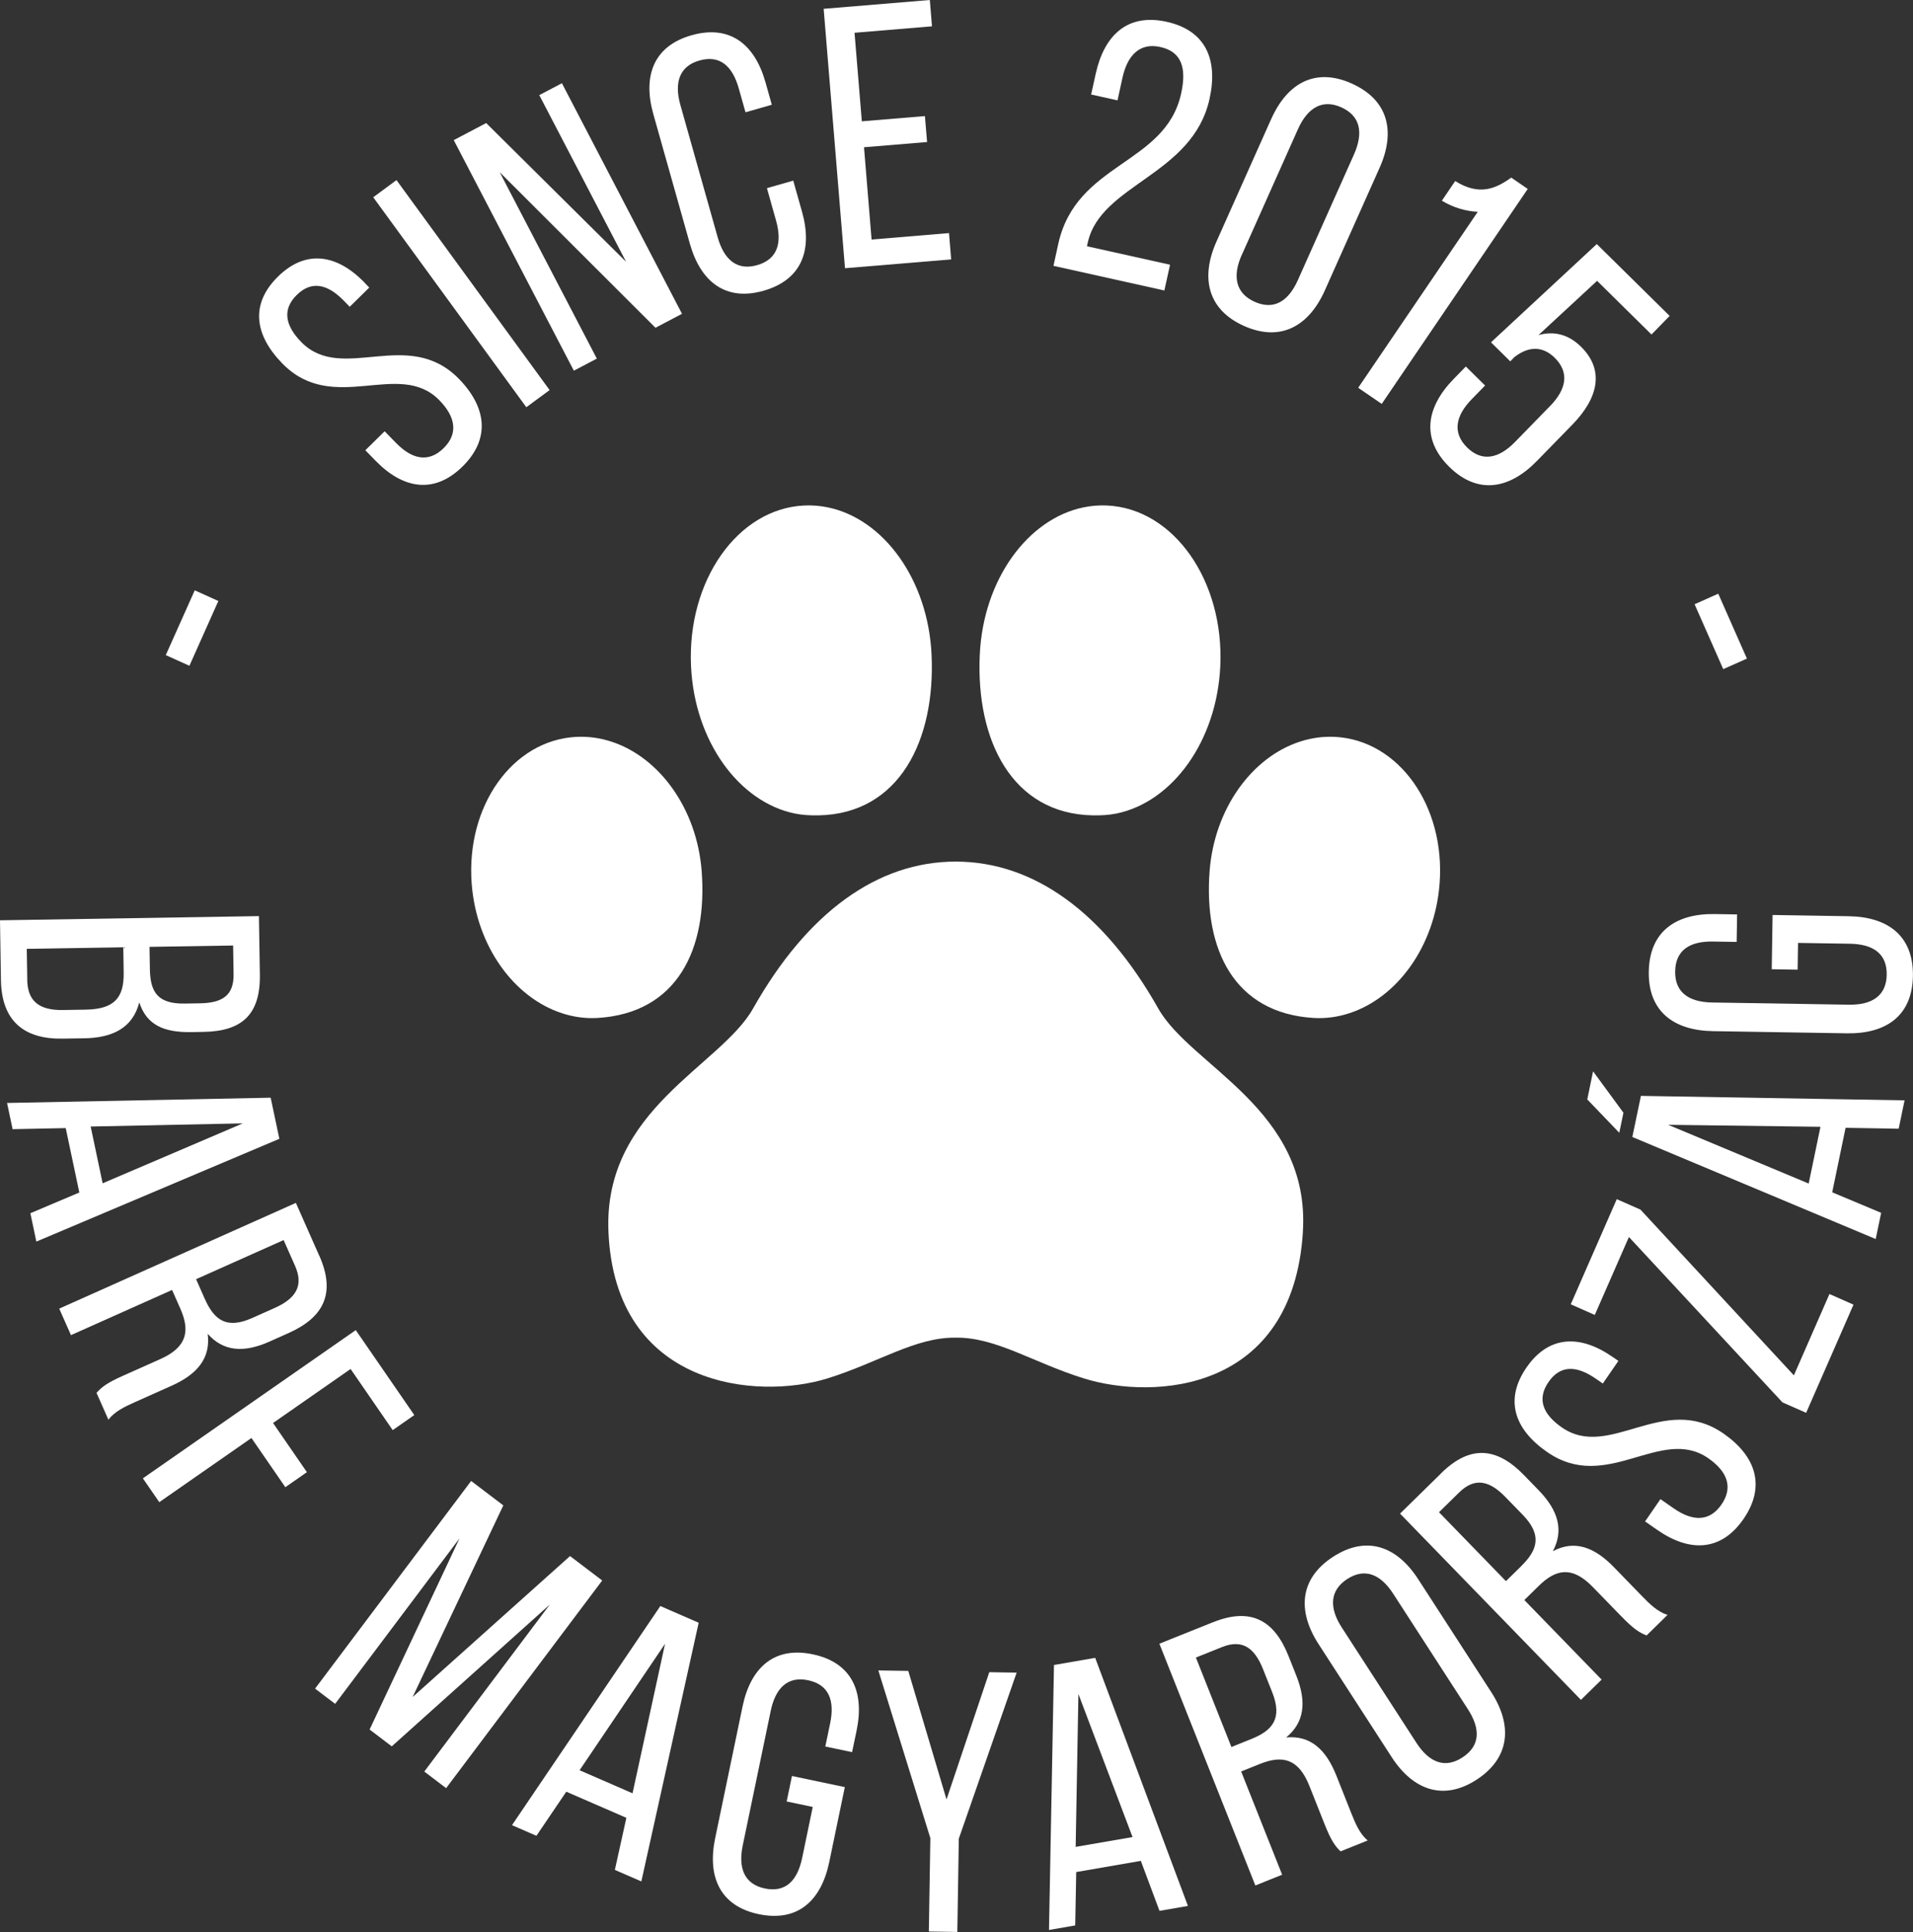
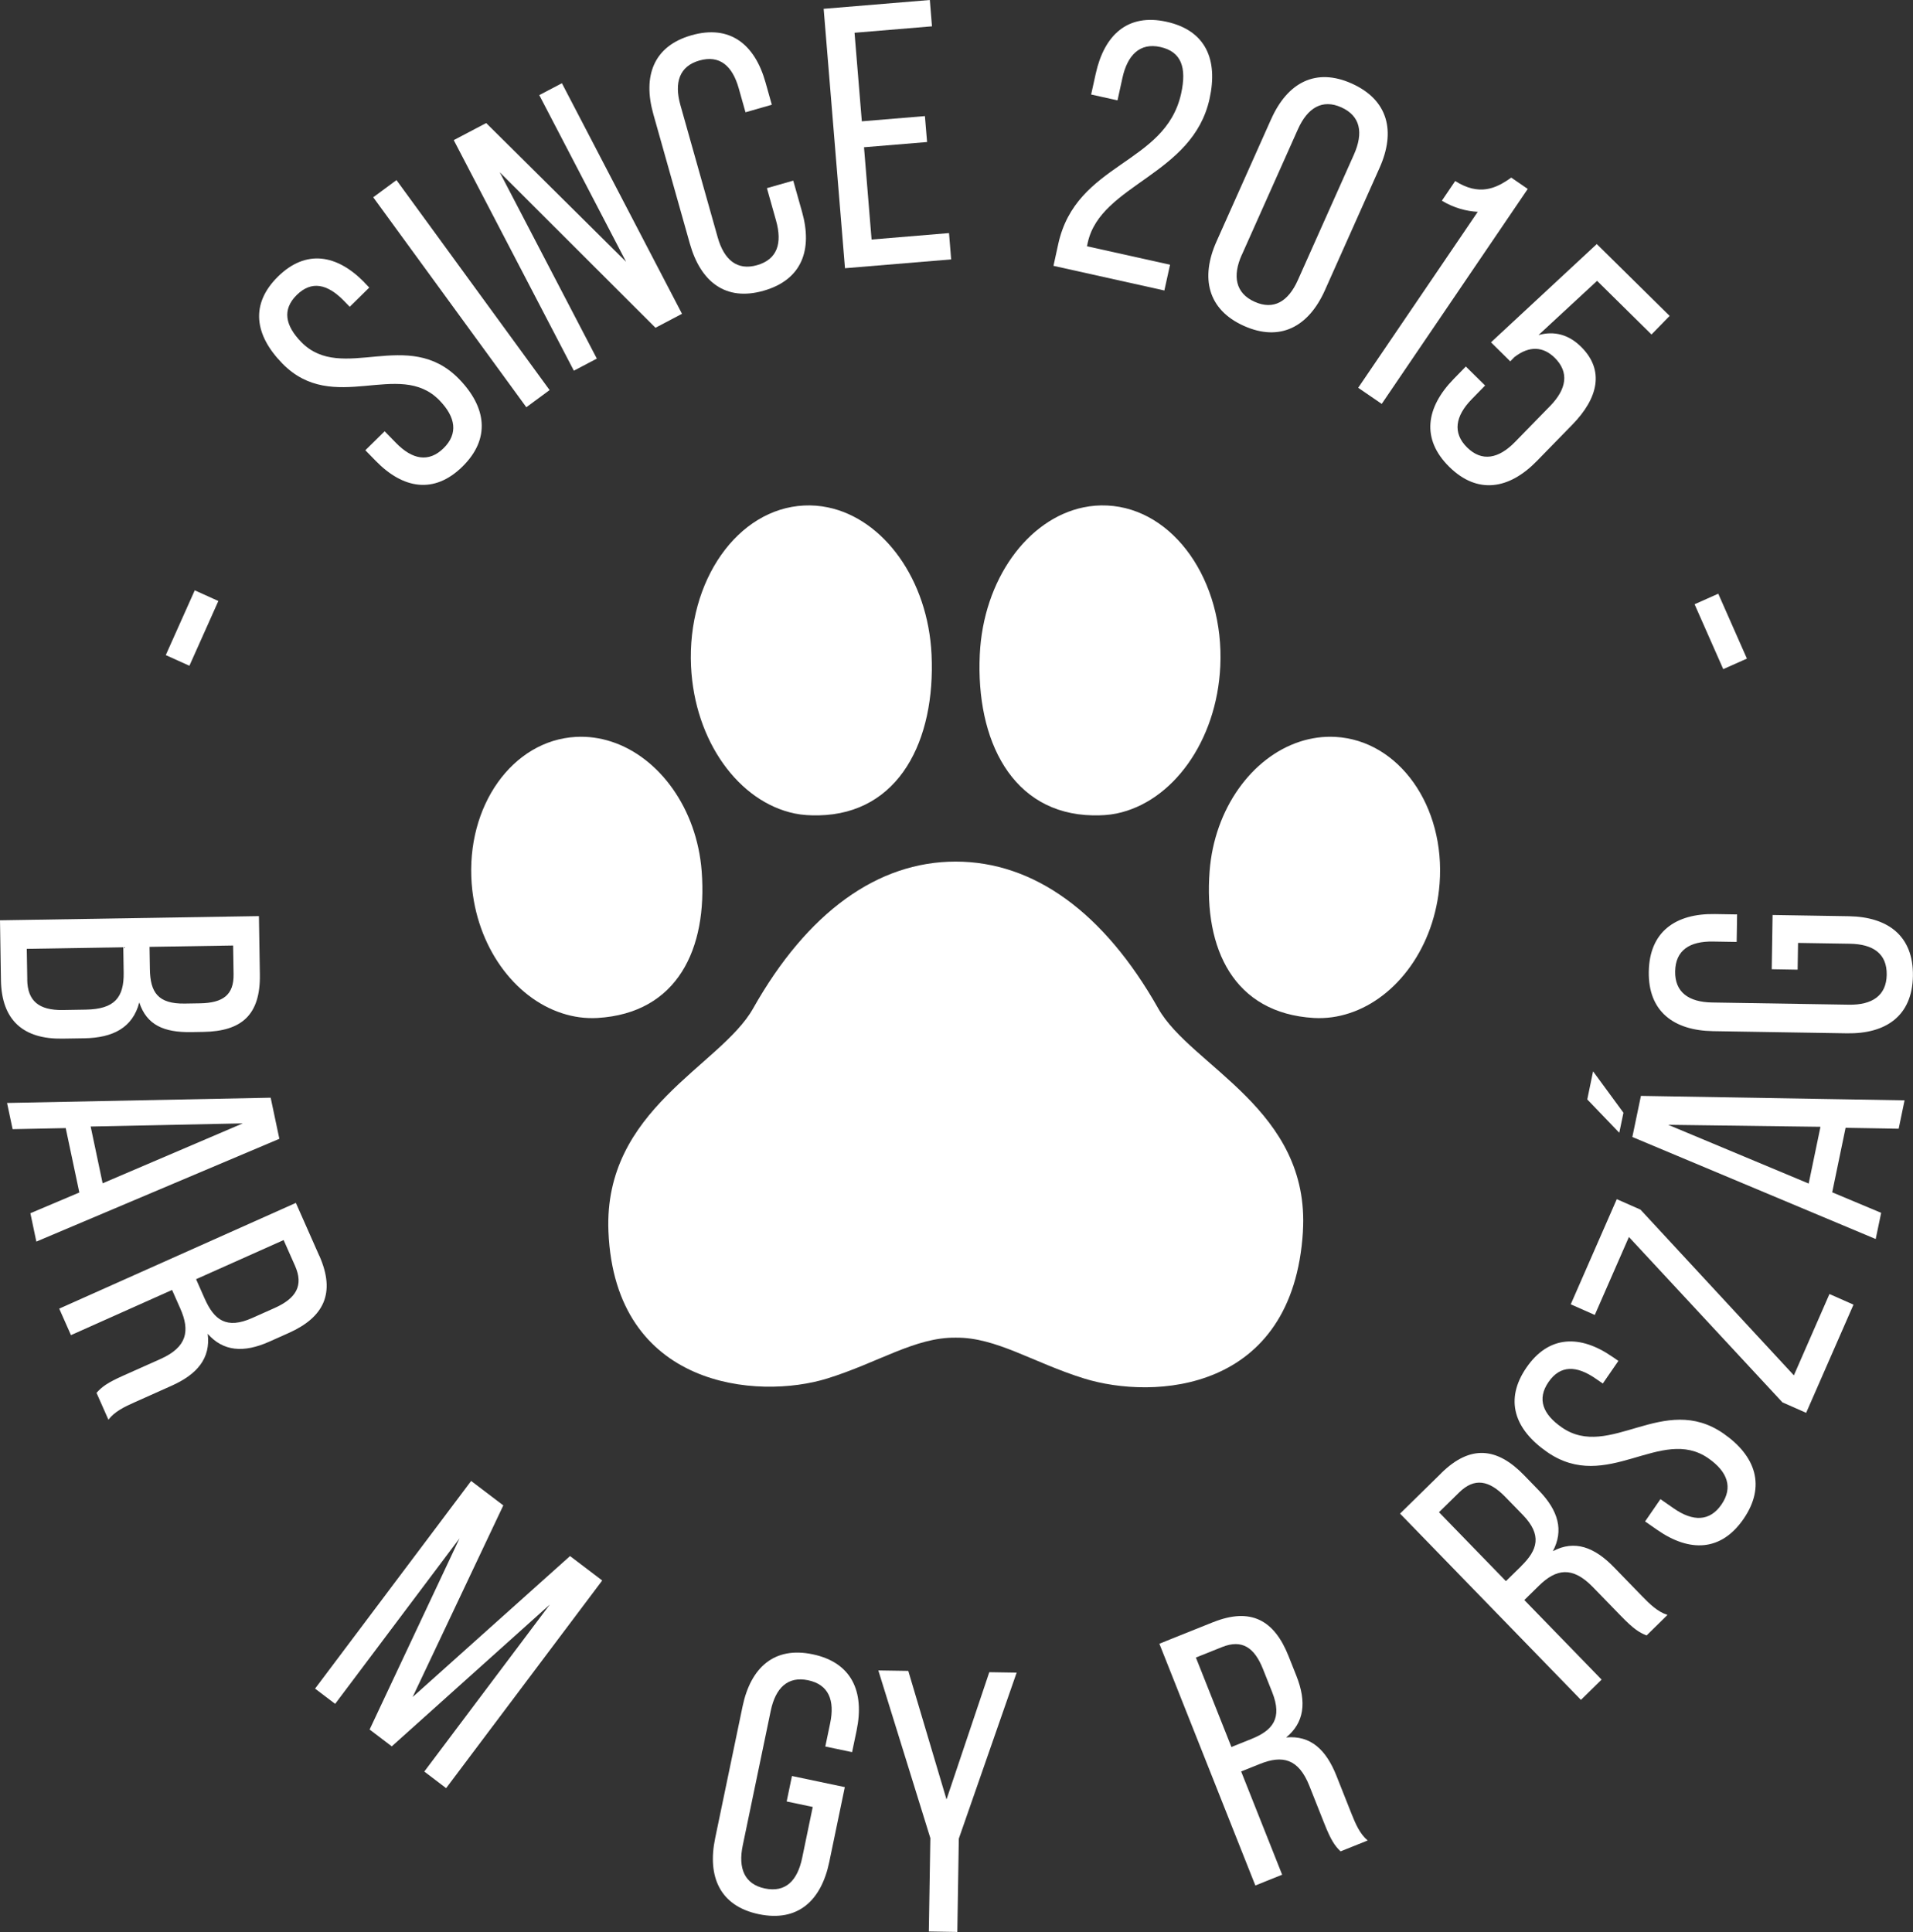
<svg xmlns="http://www.w3.org/2000/svg" width="100" height="101" viewBox="0 0 100 101" fill="none">
  <rect x="0" y="0" width="100" height="101" fill="#333333" stroke="none" />
  <g clip-path="url(#clip0_142_213)">
    <path d="M13.584 50.943C13.618 53.061 12.627 53.913 10.634 53.945L9.995 53.956C8.565 53.978 7.668 53.585 7.281 52.405C6.935 53.732 5.898 54.254 4.41 54.279L3.27 54.297C1.239 54.331 0.083 53.357 0.049 51.239L0 48.111L13.535 47.892L13.584 50.943ZM1.423 51.219C1.441 52.326 2.031 52.821 3.285 52.801L4.484 52.781C5.993 52.756 6.485 52.145 6.465 50.844L6.445 49.521L1.399 49.603L1.426 51.217L1.423 51.219ZM7.835 50.667C7.855 51.872 8.251 52.487 9.663 52.464L10.457 52.451C11.655 52.43 12.229 52.014 12.21 50.925L12.186 49.429L7.816 49.499L7.835 50.665V50.667Z" fill="white" />
    <path d="M3.434 58.974L0.659 59.03L0.369 57.66L14.149 57.385L14.603 59.534L1.9 64.907L1.588 63.424L4.147 62.341L3.436 58.976L3.434 58.974ZM4.74 58.895L5.365 61.86L12.692 58.727L4.74 58.892V58.895Z" fill="white" />
    <path d="M16.694 65.65C17.558 67.603 16.93 68.864 15.093 69.685L14.086 70.135C12.726 70.743 11.664 70.643 10.857 69.728C11.023 71.014 10.295 71.852 8.968 72.444L7.041 73.306C6.492 73.55 5.988 73.796 5.667 74.219L5.046 72.815C5.329 72.496 5.615 72.284 6.447 71.913L8.39 71.045C9.786 70.421 9.937 69.567 9.427 68.412L8.995 67.436L3.71 69.798L3.096 68.412L15.467 62.884L16.692 65.655L16.694 65.65ZM10.706 67.901C11.194 69.002 11.837 69.502 13.18 68.903L14.365 68.374C15.478 67.876 15.88 67.207 15.424 66.177L14.826 64.828L10.25 66.873L10.706 67.904V67.901Z" fill="white" />
-     <path d="M16.044 76.96L14.916 77.747L13.144 75.175L8.327 78.529L7.468 77.284L18.597 69.535L21.657 73.977L20.528 74.763L18.327 71.567L14.273 74.391L16.044 76.963V76.96Z" fill="white" />
    <path d="M20.479 91.295L19.321 90.415L24.023 80.418L17.52 89.073L16.47 88.277L24.628 77.421L26.31 78.698L21.57 88.716L29.798 81.347L31.48 82.624L23.321 93.48L22.179 92.612L28.741 83.881L20.477 91.297L20.479 91.295Z" fill="white" />
-     <path d="M29.604 93.663L28.041 95.971L26.764 95.415L34.518 83.96L36.523 84.833L33.526 98.356L32.141 97.754L32.743 95.031L29.602 93.666L29.604 93.663ZM30.297 92.544L33.065 93.749L34.765 85.931L30.297 92.544Z" fill="white" />
    <path d="M44.781 90.456L44.542 91.597L43.142 91.304L43.396 90.085C43.645 88.888 43.321 88.065 42.242 87.839C41.183 87.615 40.54 88.237 40.29 89.434L38.826 96.475C38.577 97.673 38.918 98.5 39.98 98.724C41.059 98.95 41.682 98.326 41.932 97.128L42.485 94.463L41.122 94.176L41.399 92.845L44.162 93.426L43.348 97.345C42.928 99.361 41.705 100.496 39.66 100.067C37.634 99.642 36.964 98.109 37.385 96.093L38.817 89.206C39.238 87.19 40.461 86.055 42.485 86.483C44.529 86.912 45.199 88.442 44.779 90.461L44.781 90.456Z" fill="white" />
    <path d="M48.635 96.098L45.914 87.326L47.479 87.35L49.478 94.07L51.714 87.418L53.144 87.441L50.121 96.12L50.043 100.998L48.554 100.973L48.633 96.095L48.635 96.098Z" fill="white" />
-     <path d="M56.258 97.867L56.206 100.656L54.835 100.894L55.096 87.041L57.25 86.668L62.098 99.637L60.612 99.895L59.636 97.282L56.263 97.865L56.258 97.867ZM56.229 96.55L59.202 96.037L56.373 88.558L56.229 96.552V96.55Z" fill="white" />
    <path d="M63.407 84.808C65.383 84.014 66.611 84.695 67.356 86.573L67.765 87.602C68.316 88.992 68.176 90.054 67.234 90.829C68.52 90.712 69.323 91.478 69.861 92.832L70.641 94.8C70.864 95.361 71.088 95.876 71.495 96.215L70.076 96.785C69.771 96.489 69.57 96.192 69.233 95.343L68.444 93.356C67.877 91.93 67.034 91.744 65.867 92.212L64.88 92.608L67.023 98.005L65.622 98.568L60.605 85.929L63.407 84.806V84.808ZM65.413 90.91C66.526 90.463 67.047 89.837 66.503 88.465L66.022 87.256C65.57 86.119 64.92 85.687 63.879 86.105L62.514 86.652L64.371 91.329L65.413 90.91Z" fill="white" />
-     <path d="M68.932 85.958C67.803 84.216 67.936 82.529 69.669 81.395C71.421 80.251 73.007 80.814 74.135 82.557L77.951 88.456C79.069 90.183 78.948 91.885 77.198 93.031C75.464 94.165 73.865 93.587 72.748 91.857L68.932 85.958ZM74.039 91.107C74.713 92.149 75.541 92.468 76.449 91.873C77.374 91.27 77.405 90.391 76.73 89.349L72.829 83.318C72.165 82.292 71.343 81.949 70.418 82.552C69.51 83.147 69.474 84.051 70.137 85.077L74.039 91.107Z" fill="white" />
    <path d="M75.343 77.008C76.865 75.514 78.257 75.668 79.663 77.114L80.432 77.907C81.473 78.979 81.747 80.012 81.174 81.092C82.316 80.486 83.351 80.884 84.365 81.928L85.838 83.445C86.256 83.877 86.663 84.265 87.167 84.424L86.074 85.497C85.678 85.341 85.381 85.145 84.745 84.491L83.258 82.961C82.19 81.863 81.343 82.016 80.443 82.9L79.683 83.646L83.722 87.805L82.642 88.865L73.186 79.128L75.345 77.01L75.343 77.008ZM79.523 81.867C80.382 81.026 80.623 80.244 79.597 79.189L78.691 78.258C77.841 77.381 77.077 77.234 76.274 78.023L75.222 79.055L78.721 82.658L79.523 81.872V81.867Z" fill="white" />
    <path d="M84.297 70.935L84.599 71.145L83.785 72.327L83.418 72.074C82.415 71.378 81.563 71.353 80.947 72.248C80.331 73.143 80.654 73.936 81.642 74.621C84.14 76.357 86.962 72.765 90.097 74.944C91.783 76.117 92.318 77.695 91.142 79.406C89.964 81.117 88.318 81.153 86.632 79.98L85.995 79.537L86.798 78.371L87.497 78.857C88.5 79.553 89.375 79.546 89.989 78.651C90.605 77.756 90.301 76.931 89.301 76.235C86.818 74.51 84.007 78.086 80.873 75.907C79.154 74.714 78.639 73.172 79.793 71.493C80.96 69.798 82.606 69.761 84.293 70.935H84.297Z" fill="white" />
    <path d="M96.89 68.202L94.414 73.859L93.175 73.312L85.15 64.667L83.366 68.742L82.109 68.186L84.515 62.689L85.754 63.236L93.773 71.9L95.633 67.648L96.89 68.204V68.202Z" fill="white" />
    <path d="M83.279 56.01L84.864 58.171L84.646 59.218L82.973 57.475L83.276 56.01H83.279ZM95.775 62.33L98.336 63.404L98.05 64.773L85.329 59.439L85.777 57.29L99.559 57.523L99.251 59.007L96.476 58.96L95.777 62.328L95.775 62.33ZM94.547 61.873L95.163 58.906L87.203 58.802L94.547 61.873Z" fill="white" />
    <path d="M89.645 47.785L90.805 47.804L90.782 49.241L89.546 49.221C88.327 49.2 87.585 49.675 87.567 50.782C87.549 51.872 88.275 52.387 89.494 52.408L96.647 52.523C97.866 52.543 98.608 52.048 98.626 50.961C98.644 49.854 97.918 49.356 96.699 49.336L93.991 49.293L93.969 50.692L92.615 50.669L92.66 47.833L96.643 47.898C98.691 47.932 100.029 48.925 99.996 51.024C99.962 53.104 98.592 54.053 96.544 54.019L89.543 53.906C87.495 53.872 86.157 52.88 86.188 50.801C86.222 48.701 87.592 47.752 89.64 47.785H89.645Z" fill="white" />
    <path d="M43.274 26.524C42.869 26.44 42.453 26.406 42.031 26.427C38.559 26.594 35.914 30.357 36.123 34.83C36.308 38.758 38.63 41.927 41.545 42.528C41.95 42.612 42.366 42.632 42.788 42.625C47.014 42.544 48.905 38.695 48.696 34.222C48.511 30.294 46.188 27.125 43.274 26.524Z" fill="white" />
    <path d="M31.963 38.772C31.369 38.577 30.744 38.489 30.106 38.523C26.787 38.704 24.347 42.139 24.657 46.197C24.907 49.474 26.874 52.154 29.373 52.968C29.966 53.163 30.591 53.253 31.23 53.217C35.419 52.968 36.989 49.6 36.679 45.543C36.429 42.266 34.462 39.586 31.963 38.772Z" fill="white" />
    <path d="M68.107 64.382C68.5 57.99 62.249 55.744 60.547 52.722C57.706 47.686 54.032 45.042 49.955 45.042C45.878 45.042 42.204 47.688 39.366 52.722C37.661 55.744 31.54 57.981 31.806 64.382C32.145 72.569 39.611 73.193 43.249 72.062C45.896 71.24 47.846 69.902 49.957 69.929C52.069 69.902 54.016 71.24 56.665 72.062C60.304 73.193 67.592 72.808 68.109 64.382H68.107Z" fill="white" />
    <path d="M56.638 26.524C57.043 26.44 57.459 26.406 57.882 26.427C61.354 26.594 63.998 30.357 63.789 34.83C63.605 38.758 61.282 41.927 58.367 42.528C57.963 42.612 57.547 42.632 57.124 42.625C52.899 42.544 51.007 38.695 51.217 34.222C51.401 30.294 53.724 27.125 56.638 26.524Z" fill="white" />
    <path d="M67.947 38.772C68.541 38.577 69.166 38.489 69.804 38.523C73.124 38.704 75.563 42.139 75.253 46.197C75.003 49.474 73.036 52.154 70.537 52.968C69.944 53.163 69.319 53.253 68.68 53.217C64.491 52.968 62.921 49.6 63.231 45.543C63.481 42.266 65.449 39.586 67.947 38.772Z" fill="white" />
    <path d="M8.666 34.247L10.18 30.861L11.414 31.419L9.901 34.805L8.666 34.247Z" fill="white" />
    <path d="M19.047 14.768L19.303 15.033L18.282 16.038L17.972 15.72C17.119 14.845 16.287 14.658 15.514 15.419C14.74 16.181 14.909 17.022 15.75 17.883C17.875 20.062 21.325 17.074 23.991 19.808C25.426 21.28 25.655 22.932 24.178 24.388C22.701 25.843 21.075 25.565 19.64 24.094L19.098 23.538L20.106 22.546L20.702 23.156C21.554 24.031 22.415 24.191 23.189 23.429C23.962 22.668 23.82 21.8 22.968 20.925C20.857 18.76 17.421 21.734 14.756 18.999C13.294 17.501 13.079 15.889 14.529 14.461C15.993 13.019 17.616 13.297 19.053 14.768H19.047Z" fill="white" />
    <path d="M20.726 9.416L28.73 20.392L27.513 21.289L19.51 10.313L20.726 9.416Z" fill="white" />
    <path d="M31.196 18.748L29.998 19.379L23.719 7.325L25.415 6.433L32.728 13.686L28.19 4.972L29.373 4.351L35.651 16.405L34.264 17.135L26.121 9.002L31.199 18.748H31.196Z" fill="white" />
    <path d="M40.014 4.299L40.346 5.476L38.97 5.87L38.617 4.618C38.284 3.44 37.619 2.861 36.559 3.164C35.518 3.46 35.235 4.31 35.566 5.488L37.517 12.409C37.85 13.586 38.534 14.16 39.575 13.862C40.636 13.559 40.899 12.716 40.569 11.538L40.09 9.836L41.466 9.443L41.925 11.07C42.485 13.053 41.925 14.628 39.912 15.2C37.922 15.767 36.622 14.723 36.062 12.741L34.153 5.969C33.593 3.987 34.153 2.412 36.146 1.844C38.156 1.272 39.456 2.317 40.014 4.299Z" fill="white" />
    <path d="M48.349 6.069L48.462 7.425L45.165 7.698L45.561 12.522L49.609 12.185L49.721 13.561L44.171 14.022L43.056 0.461L48.606 0L48.718 1.376L44.67 1.713L45.051 6.342L48.347 6.069H48.349Z" fill="white" />
    <path d="M63.229 5.162C62.348 9.167 57.556 9.615 56.865 12.666L56.82 12.874L61.163 13.839L60.866 15.186L55.069 13.898L55.318 12.759C56.26 8.469 60.92 8.63 61.743 4.889C62.044 3.521 61.749 2.701 60.654 2.457C59.577 2.217 58.934 2.891 58.675 4.068L58.417 5.246L57.038 4.941L57.277 3.858C57.724 1.829 58.945 0.685 60.985 1.139C63.042 1.596 63.677 3.13 63.229 5.16V5.162Z" fill="white" />
    <path d="M66.454 6.218C67.302 4.319 68.783 3.519 70.67 4.371C72.575 5.23 72.964 6.876 72.116 8.774L69.258 15.175C68.41 17.074 66.921 17.892 65.015 17.033C63.126 16.181 62.746 14.517 63.593 12.621L66.451 6.22L66.454 6.218ZM64.913 13.322C64.414 14.438 64.59 15.329 65.579 15.774C66.584 16.228 67.344 15.761 67.844 14.644L70.774 8.083C71.279 6.948 71.122 6.066 70.117 5.612C69.13 5.167 68.352 5.626 67.846 6.76L64.916 13.322H64.913Z" fill="white" />
    <path d="M77.248 11.073C76.658 11.046 75.984 10.865 75.372 10.492L76.069 9.464C77.315 10.248 78.178 9.875 78.999 9.285L79.861 9.877L72.228 21.115L70.998 20.272L77.248 11.073Z" fill="white" />
    <path d="M80.425 17.517C81.243 17.288 81.997 17.487 82.647 18.127C83.888 19.352 83.546 20.812 82.192 22.2L80.337 24.101C78.889 25.586 77.236 25.861 75.759 24.406C74.281 22.95 74.54 21.298 75.988 19.813L76.625 19.16L77.632 20.154L76.928 20.875C76.076 21.75 75.919 22.631 76.692 23.393C77.466 24.155 78.338 23.983 79.193 23.108L81.034 21.221C81.887 20.346 82.044 19.465 81.27 18.703C80.677 18.118 79.951 18.057 79.163 18.669L78.948 18.891L77.94 17.896L83.47 12.759L87.279 16.515L86.33 17.487L83.486 14.682L80.423 17.517H80.425Z" fill="white" />
    <path d="M89.82 31.037L91.318 34.43L90.081 34.981L88.583 31.589L89.82 31.037Z" fill="white" />
  </g>
  <defs>
    <clipPath id="clip0_142_213">
      <rect width="100" height="101" fill="white" />
    </clipPath>
  </defs>
</svg>